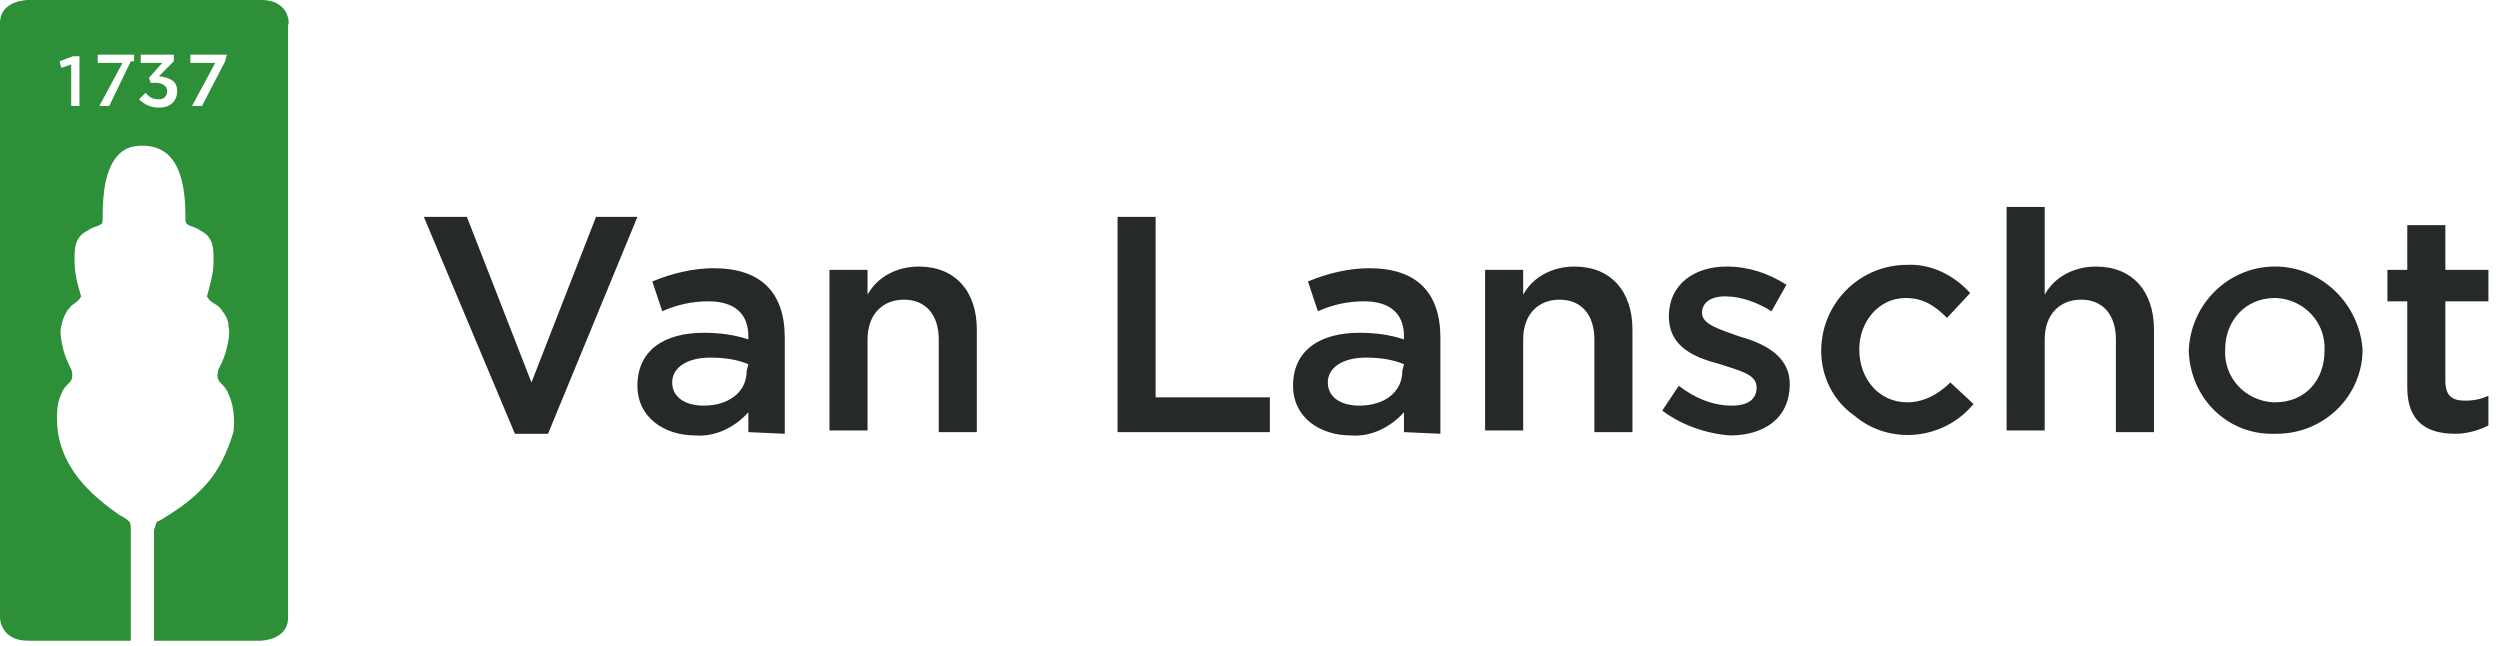
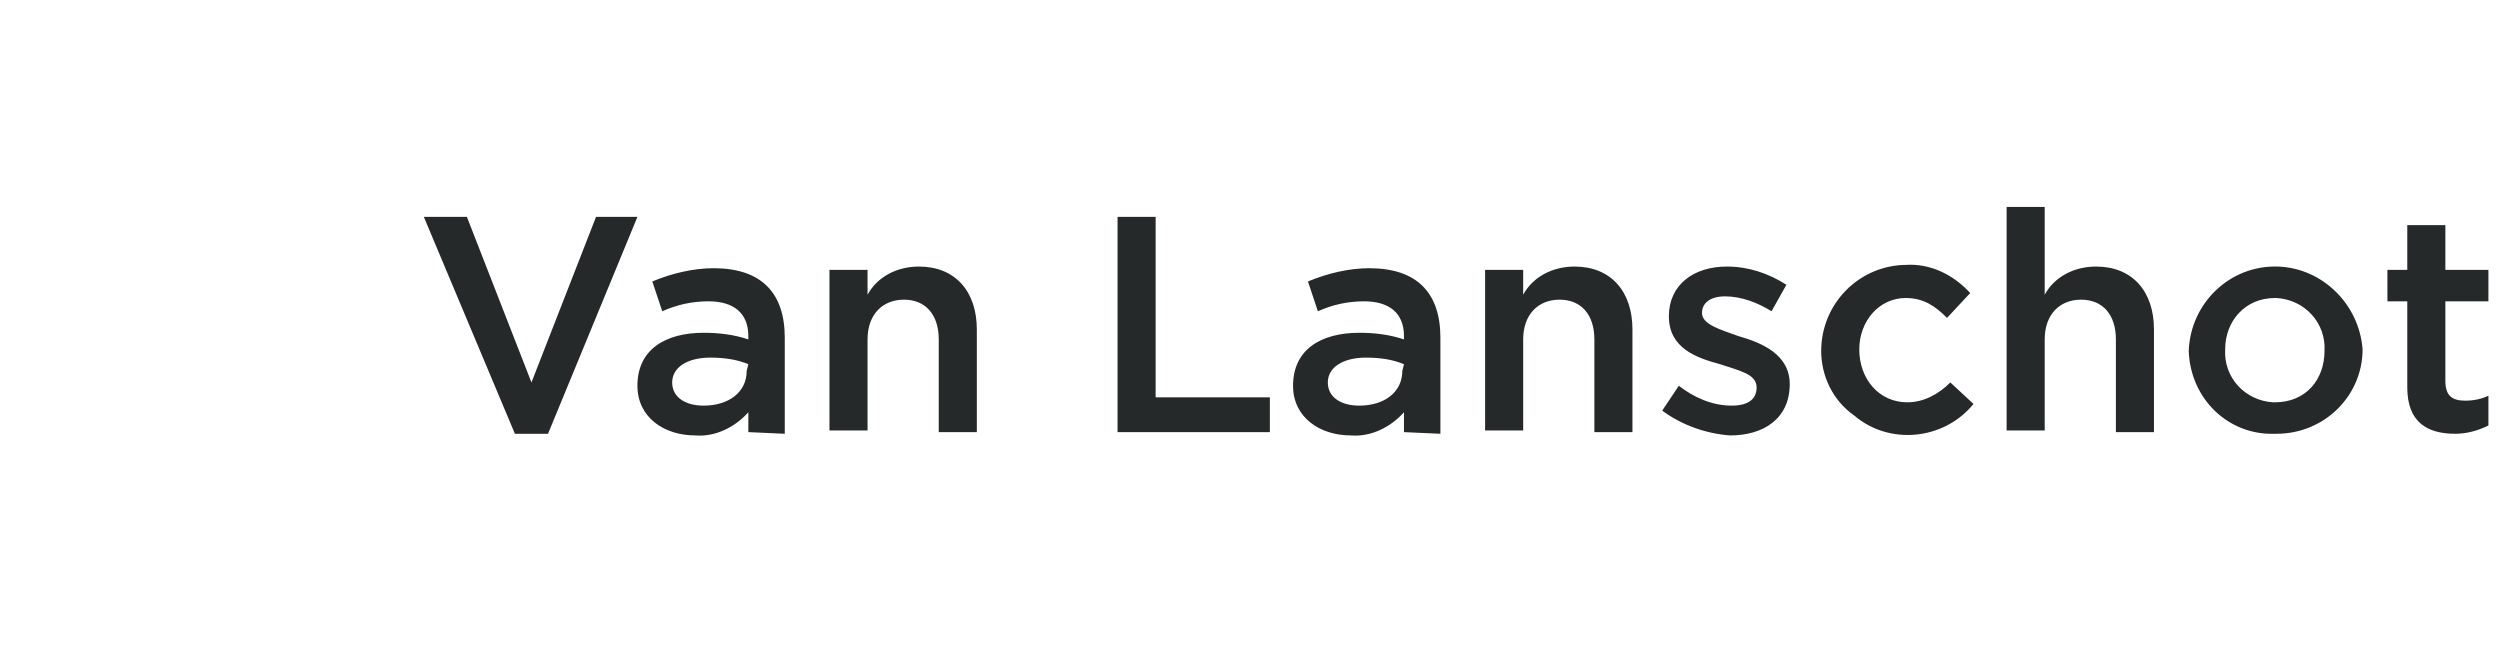
<svg xmlns="http://www.w3.org/2000/svg" width="151px" height="39px" viewBox="0 0 151 39" version="1.1">
  <title>Group</title>
  <g id="Page-1" stroke="none" stroke-width="1" fill="none" fill-rule="evenodd">
    <g id="Group" transform="translate(0, 0)" fill-rule="nonzero">
-       <path d="M13.6,3.7 L12.2,6.4 L11.6,6.4 L13,3.8 L11.5,3.8 L11.5,3.3 L13.7,3.3 L13.6,3.7 Z M10.7,5.5 C10.7,6.1 10.3,6.5 9.6,6.5 C9.1,6.5 8.7,6.3 8.4,6 L8.8,5.6 C9,5.9 9.3,6 9.6,6 C9.9,6 10.1,5.8 10.1,5.5 C10.1,5.2 9.8,5 9.4,5 L9.1,5 L9,4.7 L9.8,3.8 L8.5,3.8 L8.5,3.3 L10.5,3.3 L10.5,3.7 L9.6,4.6 C10.3,4.7 10.7,4.9 10.7,5.5 L10.7,5.5 Z M7.9,3.7 L6.6,6.4 L6,6.4 L7.4,3.8 L5.9,3.8 L5.9,3.3 L8.1,3.3 L8.1,3.7 L7.9,3.7 L7.9,3.7 Z M4.8,6.4 L4.3,6.4 L4.3,3.9 L3.7,4.1 L3.6,3.7 L4.4,3.4 L4.8,3.4 L4.8,6.4 Z M15.8,0 L1.7,0 C1.7,0 0,0 0,1.4 L0,37.3 C0,37.3 0,38.7 1.7,38.7 L7.9,38.7 L7.9,32 C7.9,31.8 7.9,31.6 7.8,31.5 C7.6,31.3 7.4,31.2 7.2,31.1 C6.5,30.6 5.7,30 5,29.2 C4.3,28.4 3.7,27.4 3.5,26.1 C3.4,25.3 3.4,24.4 3.7,23.8 C3.8,23.5 4,23.3 4.2,23.1 C4.4,22.9 4.4,22.6 4.3,22.3 C4.1,21.9 3.9,21.5 3.8,21 C3.7,20.6 3.6,20.1 3.7,19.7 C3.8,19.2 4,18.8 4.2,18.6 C4.4,18.3 4.7,18.3 4.9,17.9 C4.7,17.2 4.5,16.6 4.5,15.7 C4.5,15.4 4.5,15 4.6,14.7 C4.8,14.1 5.2,14 5.5,13.8 C5.7,13.7 5.8,13.7 6,13.6 C6.2,13.5 6.2,13.5 6.2,13.1 C6.2,11.5 6.4,10.1 7.2,9.3 C7.6,8.9 8.1,8.8 8.6,8.8 C9.1,8.8 9.6,8.9 10.1,9.3 C11,10.1 11.2,11.6 11.2,13.1 C11.2,13.4 11.2,13.5 11.4,13.6 C11.6,13.7 11.7,13.7 11.9,13.8 C12.2,14 12.6,14.1 12.8,14.7 C12.9,15 12.9,15.3 12.9,15.7 C12.9,16.6 12.7,17.1 12.5,17.9 C12.7,18.3 13,18.3 13.3,18.6 C13.5,18.9 13.8,19.2 13.8,19.7 C13.9,20.1 13.8,20.6 13.7,21 C13.6,21.5 13.4,21.9 13.2,22.3 C13.1,22.6 13.1,22.9 13.3,23.1 C13.5,23.3 13.7,23.5 13.8,23.8 C14.1,24.4 14.2,25.3 14.1,26.1 C13.7,27.4 13.2,28.4 12.5,29.2 C11.8,30 11,30.6 10.2,31.1 C10,31.2 9.8,31.4 9.5,31.5 C9.4,31.6 9.4,31.8 9.3,32 L9.3,38.7 L15.7,38.7 C15.7,38.7 17.4,38.7 17.4,37.3 L17.4,1.5 C17.5,1.5 17.5,0 15.8,0" id="Shape" fill="#2D8F37" />
      <g transform="translate(25.6, 12.5)" fill="#25292A" id="Shape">
        <path d="M-1.42108547e-14,0.6 L2.6,0.6 L6.5,10.6 L10.4,0.6 L12.9,0.6 L7.5,13.7 L5.5,13.7 L-1.42108547e-14,0.6 Z M19.6,9.5 C18.9,9.2 18.1,9.1 17.3,9.1 C15.9,9.1 15,9.7 15,10.6 C15,11.5 15.8,12 16.9,12 C18.4,12 19.5,11.2 19.5,9.9 L19.6,9.5 L19.6,9.5 Z M19.6,13.6 L19.6,12.4 C18.8,13.3 17.6,13.9 16.4,13.8 C14.5,13.8 12.9,12.7 12.9,10.8 C12.9,8.6 14.6,7.6 16.9,7.6 C17.8,7.6 18.7,7.7 19.6,8 L19.6,7.8 C19.6,6.4 18.7,5.7 17.2,5.7 C16.2,5.7 15.3,5.9 14.4,6.3 L13.8,4.5 C15,4 16.3,3.7 17.5,3.7 C20.4,3.7 21.8,5.2 21.8,7.9 L21.8,13.7 L19.6,13.6 L19.6,13.6 Z M24.5,3.8 L26.8,3.8 L26.8,5.3 C27.4,4.2 28.6,3.6 29.9,3.6 C32.1,3.6 33.4,5.1 33.4,7.4 L33.4,13.6 L31.1,13.6 L31.1,8 C31.1,6.5 30.3,5.6 29,5.6 C27.7,5.6 26.8,6.5 26.8,8 L26.8,13.5 L24.5,13.5 L24.5,3.8 Z M41.9,0.6 L44.2,0.6 L44.2,11.5 L51.1,11.5 L51.1,13.6 L41.9,13.6 L41.9,0.6 Z M59.2,9.5 C58.5,9.2 57.7,9.1 56.9,9.1 C55.5,9.1 54.6,9.7 54.6,10.6 C54.6,11.5 55.4,12 56.5,12 C58,12 59.1,11.2 59.1,9.9 L59.2,9.5 Z M59.2,13.6 L59.2,12.4 C58.4,13.3 57.2,13.9 56,13.8 C54.1,13.8 52.5,12.7 52.5,10.8 C52.5,8.6 54.2,7.6 56.5,7.6 C57.4,7.6 58.3,7.7 59.2,8 L59.2,7.8 C59.2,6.4 58.3,5.7 56.8,5.7 C55.8,5.7 54.9,5.9 54,6.3 L53.4,4.5 C54.6,4 55.9,3.7 57.1,3.7 C60,3.7 61.4,5.2 61.4,7.9 L61.4,13.7 L59.2,13.6 L59.2,13.6 Z M64.1,3.8 L66.4,3.8 L66.4,5.3 C67,4.2 68.2,3.6 69.5,3.6 C71.7,3.6 73,5.1 73,7.4 L73,13.6 L70.7,13.6 L70.7,8 C70.7,6.5 69.9,5.6 68.6,5.6 C67.3,5.6 66.4,6.5 66.4,8 L66.4,13.5 L64.1,13.5 L64.1,3.8 Z M74.8,12.3 L75.8,10.8 C76.7,11.5 77.8,12 79,12 C80,12 80.5,11.6 80.5,10.9 C80.5,10.1 79.5,9.9 78.3,9.5 C76.8,9.1 75.2,8.5 75.2,6.6 C75.2,4.7 76.7,3.6 78.7,3.6 C80,3.6 81.2,4 82.3,4.7 L81.4,6.3 C80.6,5.8 79.6,5.4 78.6,5.4 C77.7,5.4 77.2,5.8 77.2,6.4 C77.2,7.1 78.3,7.4 79.4,7.8 C80.8,8.2 82.5,8.9 82.5,10.7 C82.5,12.8 80.9,13.8 78.9,13.8 C77.5,13.7 76,13.2 74.8,12.3 M84.4,8.7 C84.4,5.9 86.6,3.6 89.4,3.5 L89.5,3.5 C91,3.4 92.4,4.1 93.4,5.2 L92,6.7 C91.3,6 90.6,5.5 89.5,5.5 C87.9,5.5 86.7,6.9 86.7,8.6 C86.7,10.4 87.9,11.8 89.6,11.8 C90.6,11.8 91.5,11.3 92.2,10.6 L93.6,11.9 C91.8,14.1 88.5,14.4 86.4,12.6 C85.1,11.7 84.4,10.2 84.4,8.7 L84.4,8.7 Z M95.6,0 L97.9,0 L97.9,5.3 C98.5,4.2 99.7,3.6 101,3.6 C103.2,3.6 104.5,5.1 104.5,7.4 L104.5,13.6 L102.2,13.6 L102.2,8 C102.2,6.5 101.4,5.6 100.1,5.6 C98.8,5.6 97.9,6.5 97.9,8 L97.9,13.5 L95.6,13.5 L95.6,0 Z M114.8,8.7 C114.9,7 113.6,5.6 111.9,5.5 L111.8,5.5 C110,5.5 108.8,6.9 108.8,8.6 C108.7,10.3 110,11.7 111.7,11.8 L111.8,11.8 C113.7,11.8 114.8,10.4 114.8,8.7 M106.6,8.7 C106.7,5.8 109.1,3.5 112,3.6 C114.7,3.7 116.9,5.9 117.1,8.6 C117.1,11.4 114.8,13.7 111.9,13.7 L111.8,13.7 C109,13.8 106.7,11.6 106.6,8.7 C106.6,8.8 106.6,8.8 106.6,8.7 M119.8,10.9 L119.8,5.7 L118.6,5.7 L118.6,3.8 L119.8,3.8 L119.8,1.1 L122.1,1.1 L122.1,3.8 L124.7,3.8 L124.7,5.7 L122.1,5.7 L122.1,10.5 C122.1,11.4 122.5,11.7 123.3,11.7 C123.8,11.7 124.3,11.6 124.7,11.4 L124.7,13.2 C124.1,13.5 123.4,13.7 122.7,13.7 C121,13.7 119.8,13 119.8,10.9" />
      </g>
    </g>
  </g>
</svg>